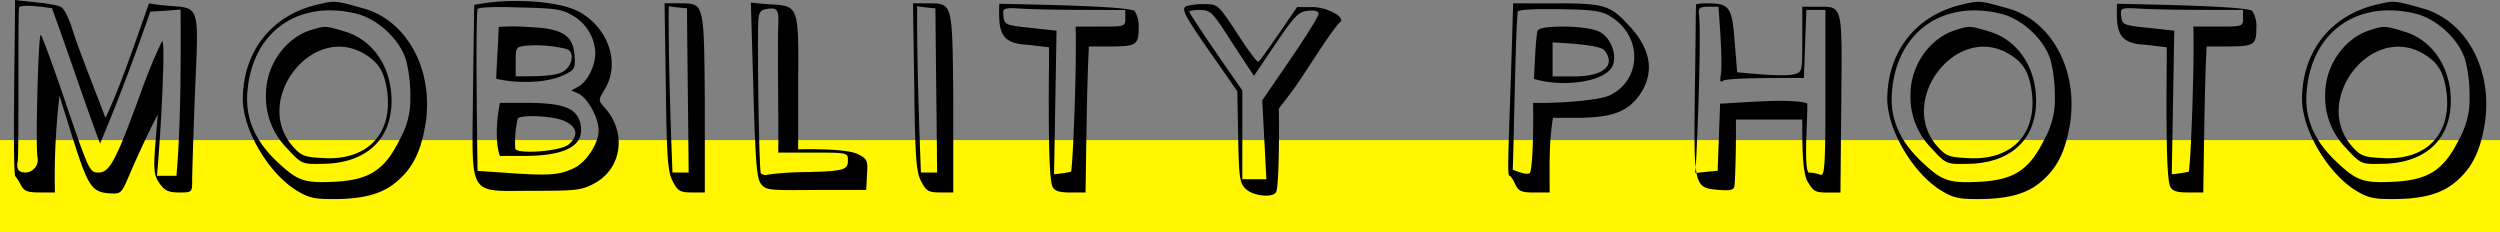
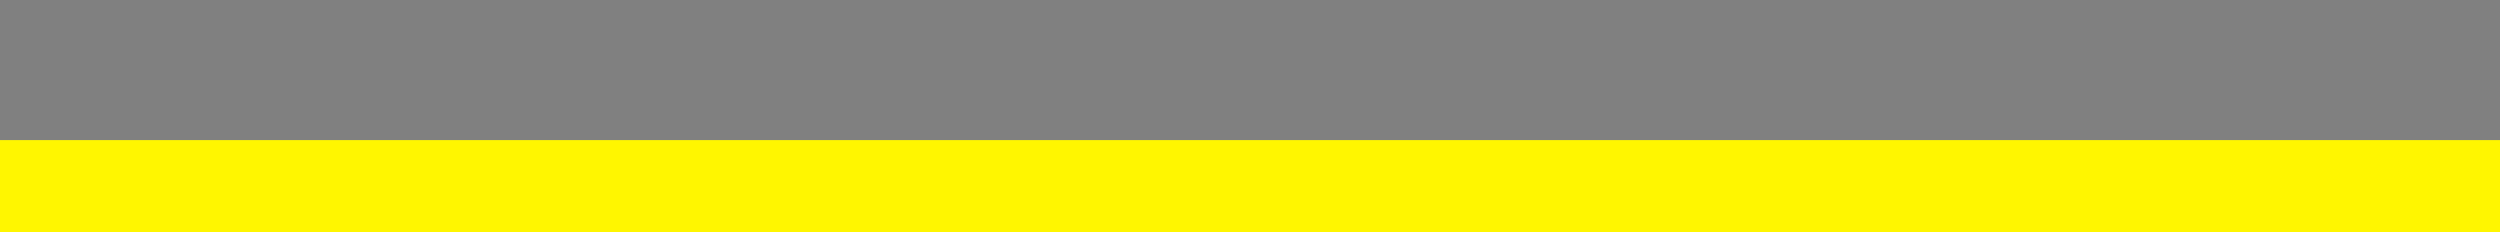
<svg xmlns="http://www.w3.org/2000/svg" width="434" height="40.32" viewBox="0 0 434 40.32">
  <rect x="0" y="0" width="434" height="40.32" fill="#808080" stroke="none" />
  <g id="Group_908" data-name="Group 908" transform="translate(-324 -3162.68)">
-     <path id="Path_9477" data-name="Path 9477" d="M0,0H434V16H0Z" transform="translate(324 3187)" fill="#fff600" />
-     <path id="Path_9478" data-name="Path 9478" d="M-212.508-10.368c-1.3,0-1.656-.576-1.44-1.944.288.144,0-27,.288-26.784.792-.5,4.392,0,5.688.216,2.592,7.056,6.336,18.288,8.352,23.472,3.1-7.344,6.12-15.408,8.712-22.9,1.8-.072,3.528-.216,5.256-.36.072,9.864,0,20.952-.72,28.872h-3.384c.648-6.7,1.584-24.336.864-23.328a87.388,87.388,0,0,0-3.672,8.928c-4.392,11.952-5.4,13.824-7.344,13.824-1.512,0-1.656-.288-5.544-11.664-2.16-6.408-4.176-11.88-4.464-12.24-.432-.432-.936,19.224-.576,21.24A2.211,2.211,0,0,1-212.508-10.368Zm2.376,3.456h2.664a121.394,121.394,0,0,1,.792-16.776l2.232,7.128c2.664,8.424,3.312,9.576,6.336,9.792,2.16.144,2.16.144,3.744-3.6,1.584-3.6,3.1-6.912,4.752-10.08l-.432,5.328c-.36,4.608-.144,5.4.792,6.7.792,1.152,1.512,1.512,3.312,1.512,2.3,0,2.3,0,2.3-2.16,0-1.152.216-8.136.5-15.48.792-17.64.864-13.608-7.992-15.192-2.232,6.336-5.328,15.408-7.56,19.872-1.656-4.392-4.608-11.736-5.76-15.408-.576-1.872-1.44-3.6-1.944-3.816-1.152-.648-5.832-.936-7.992-1.224,0,6.552-.432,27.648,0,30.528a8.744,8.744,0,0,1,1.008,1.584C-212.8-7.128-212.22-6.912-210.132-6.912Zm56.016-24.264c2.88,1.584,3.96,3.384,4.392,7.272.72,7.128-3.816,11.52-11.232,11.016-3.312-.144-3.816-.432-5.328-2.16C-172.98-22.9-163.116-36-154.116-31.176Zm-8.784-3.96c-4.464,1.3-7.848,6.048-7.92,10.944a12.73,12.73,0,0,0,3.672,9.648c2.52,2.736,2.592,2.736,6.192,2.664,6.984-.072,11.376-3.672,11.88-9.72.5-6.264-2.736-11.664-8.064-13.248C-160.452-35.856-160.6-35.856-162.9-35.136Zm17.136,11.52a14.035,14.035,0,0,1-1.872,7.56c-2.592,5.256-5.256,6.912-10.944,7.272-5.616.288-6.7-.072-10.3-3.456-4.032-3.816-5.688-7.848-5.112-12.744,1.08-10.152,9.144-15.48,19.152-12.888,3.6,1.008,7.344,4.536,8.352,8.064A24.785,24.785,0,0,1-145.764-23.616ZM-159.156-5.76c5.184,0,8.5-.864,11.016-3.024,2.736-2.3,4.248-5.184,5.04-10.224,1.368-9.216-3.24-17.784-10.872-19.872-4.9-1.368-4.824-1.368-7.92-.648-7.992,1.872-12.888,8.136-12.96,16.344,0,5.328,4.32,12.672,9.072,15.768C-163.476-5.976-162.54-5.76-159.156-5.76Zm40.032-13.608c2.3,1.008,2.664,2.52.864,4.1-1.3,1.224-9.144,1.8-9.288.72a17.8,17.8,0,0,1,.432-5.184C-126.684-20.448-121.212-20.232-119.124-19.368Zm-6.984,6.12c7.632,0,10.872-1.944,9.792-5.9-.72-2.448-3.024-3.312-9.216-3.312h-4.68c-.576,2.736-.864,6.912,0,9.216Zm-1.368-16.344c0-2.448,0-2.592,1.872-2.808a22.483,22.483,0,0,1,6.912.576c1.584.432,1.08,3.1-.72,4.032-1.512.792-5.4.72-8.064.72Zm-2.952-6.048c0,1.008-.36,6.984-.432,9,3.888.864,9.072.792,12.168-.864,1.44-.72,1.584-1.08,1.44-3.168-.288-3.6-2.16-4.752-8.28-4.968A31.216,31.216,0,0,0-130.428-35.64Zm17.352,18c0,2.16-2.088,5.328-3.96,6.336-2.52,1.3-4.176,1.512-10.728,1.08l-6.336-.432c-.072-6.048-.36-25.2,0-28.08.216-.36,3.312-.432,7.416-.288,6.12.144,7.272.288,9.144,1.44a7.753,7.753,0,0,1,3.888,6.48c0,2.232-1.368,4.968-2.952,5.832l-1.224.648,1.3.576C-114.876-23.184-113.076-19.8-113.076-17.64ZM-124.38-7.2c7.344,0,8.352-.072,10.584-1.3,4.824-2.592,5.616-8.928,1.728-13.176-1.08-1.224-1.08-1.3.072-3.168,2.736-4.536.576-10.8-4.68-13.536-3.672-1.872-12.312-2.3-18-1.08l-.216,15.048C-135.036-5.688-135.972-7.2-124.38-7.2Zm23.472-32.04c1.008.144,2.088.288,3.168.36.072,9.5.216,19.008.288,28.512h-2.808C-100.62-19.656-100.98-31.032-100.908-39.24Zm4.032,32.328h2.232v-15.7c-.144-17.64-.072-17.064-4.464-17.136h-2.52l.216,14.544c.144,12.456.36,14.832,1.224,16.416C-99.324-7.128-98.892-6.912-96.876-6.912ZM-69.8-12.456c0,1.656-.72,1.872-7.776,2.016a50.8,50.8,0,0,0-6.12.432,1.279,1.279,0,0,1-1.224-.216c-.288-.432-.648-22.248-.432-26.5.072-1.368.36-1.872,1.368-2.016,1.944-.36,2.232.072,2.088,2.952-.144,3.672.072,16.344,0,21.96h6.048C-69.876-13.824-69.8-13.824-69.8-12.456Zm-8.64-13.68c.144-15.768,0-12.6-8.208-13.752l.432,15.12c.36,12.528.576,15.336,1.3,16.344.864,1.152,1.44,1.152,9.648,1.08h8.64l.144-2.664c.144-2.448.072-2.664-1.512-3.528-1.656-.864-7.128-.936-10.44-.864Zm20.664-13.1c1.008.144,2.088.288,3.168.36.072,9.5.216,19.008.288,28.512h-2.808C-57.492-19.656-57.852-31.032-57.78-39.24Zm4.032,32.328h2.232v-15.7c-.144-17.64-.072-17.064-4.464-17.136H-58.5l.216,14.544c.144,12.456.36,14.832,1.224,16.416C-56.2-7.128-55.764-6.912-53.748-6.912Zm23.472-28.8c.216,6.192-.432,23.616-.792,25.2a21.958,21.958,0,0,1-2.952.432c.144-8.28.288-16.632.432-24.912l-4.536-.5c-4.32-.432-4.536-.576-4.68-2.016s-.144-1.512,3.456-1.3c4.032.216,12.528.216,17.712.216-.144,2.88.864,2.88-4.32,2.88Zm2.3,3.456h3.384c4.824,0,5.256-.216,5.256-3.168a4.991,4.991,0,0,0-.72-3.024c-1.872-.864-18.072-1.08-23.472-1.224-.144,4.752.072,6.912,4.968,7.128l3.672.432c0,5.616-.288,22.032.576,24.12.36.864,1.224,1.08,3.168,1.08h2.592C-28.4-15.912-28.332-24.912-27.972-32.256Zm19.3-6.336c1.872,0,2.16.36,5.616,5.76L.684-27.144l3.744-5.544c3.312-4.9,4.032-5.616,5.616-5.76,1.224-.144,1.872.072,1.872.576-.792,2.088-7.56,11.664-9.792,14.976l.72,13.68H-1.332V-24.624c-2.016-2.88-8.5-12.168-9.216-13.68C-10.548-38.448-9.684-38.592-8.676-38.592Zm19.44-.5H8.172c-1.512,2.16-5.76,8.5-6.7,9.5C1.26-29.448-.4-31.68-2.2-34.488-5.508-39.528-5.58-39.6-7.956-39.6a10.5,10.5,0,0,0-3.168.36c-.864.576-.216,1.728,5.76,10.224L-2.2-24.48l.144,7.992c.144,7.344.288,8.064,1.44,9.072,1.44,1.224,4.824,1.44,5.184.36.5-1.584.5-10.872.432-14.4l2.3-3.024c1.872-2.448,6.408-10.008,8.28-11.952C16.812-37.224,13.428-39.1,10.764-39.1Zm41.76,6.12c2.52.144,7.848.432,8.928,1.3,2.3,2.808-.36,4.68-5.328,4.608h-3.6Zm-2.592-2.016c-.36,1.08-.5,6.192-.648,8.352,4.9,1.512,12.24.576,13.608-2.16.936-1.872-.216-5.04-2.3-6.048C58.428-35.928,50.22-36,49.932-34.992Zm12.456-2.592c5.832,3.384,5.688,11.16,0,13.824-1.728.792-7.92,1.368-13.248,1.3.072,2.952,0,11.3-.576,12.168-.576.432-2.3-.36-2.952-.576.216-5.976.5-24.624.864-27.432.072-.36,2.88-.5,7.128-.432C59.22-38.664,60.948-38.448,62.388-37.584Zm-9.216-2.16H45.684l-.36,11.88c-.576,16.56-.648,18.072-.216,18.072.144,0,.576.648.936,1.44.576,1.224,1.08,1.44,3.312,1.44H52.02c0-4.824-.144-8.568.576-12.96h4.392c5.9-.072,8.424-1.008,10.584-3.888,2.736-3.888,2.16-8.064-2.016-12.384C62.532-39.384,61.38-39.744,53.172-39.744Zm26.5.576c-1.584,0-1.872.216-1.728,1.3.36,3.312-.144,19.44-.576,26.64-.288-2.448-.216-6.552-.144-13.464.144-8.136.144-14.76.216-14.9a9.265,9.265,0,0,1,2.232-.144c3.6,0,4.032.792,4.464,6.7l.432,5.256c2.448.216,7.848.792,9.792.36,1.512-.36,1.512-.432,1.512-6.048v-5.688h2.376c4.752,0,4.536-.792,4.392,16.7l-.144,15.552h-2.376c-2.16,0-2.376-.36-3.312-1.872-1.008-1.656-.936-7.344-.936-10.8H84.348c.072,2.952-.072,9.576-.216,11.232C84.06-7.344,83.7-7.2,81.468-7.344c-2.376-.216-3.456-.288-3.96-2.952,1.224-.144,2.376-.288,3.672-.36l.432-11.664c4.32-.216,12.168-.936,15.12-.072.144,2.3-.792,12.816.5,12.024a8.232,8.232,0,0,1,1.728.36c.792.36.936-1.152.936-14.112V-38.592H96.588l-.432,11.808c-3.456,0-12.384-.072-13.968.432-.576.432-.648.144-.432-1.152.288-2.16-.216-8.784-.432-11.664Zm-2.3,27.936c.072.36.072.648.144.936h-.216C77.292-10.584,77.364-10.872,77.364-11.232Zm54-19.944c2.88,1.584,3.96,3.384,4.392,7.272.72,7.128-3.816,11.52-11.232,11.016-3.312-.144-3.816-.432-5.328-2.16C112.5-22.9,122.364-36,131.364-31.176Zm-8.784-3.96c-4.464,1.3-7.848,6.048-7.92,10.944a12.73,12.73,0,0,0,3.672,9.648c2.52,2.736,2.592,2.736,6.192,2.664,6.984-.072,11.376-3.672,11.88-9.72.5-6.264-2.736-11.664-8.064-13.248C125.028-35.856,124.884-35.856,122.58-35.136Zm17.136,11.52a14.035,14.035,0,0,1-1.872,7.56c-2.592,5.256-5.256,6.912-10.944,7.272-5.616.288-6.7-.072-10.3-3.456-4.032-3.816-5.688-7.848-5.112-12.744,1.08-10.152,9.144-15.48,19.152-12.888,3.6,1.008,7.344,4.536,8.352,8.064A24.785,24.785,0,0,1,139.716-23.616ZM126.324-5.76c5.184,0,8.5-.864,11.016-3.024,2.736-2.3,4.248-5.184,5.04-10.224,1.368-9.216-3.24-17.784-10.872-19.872-4.9-1.368-4.824-1.368-7.92-.648-7.992,1.872-12.888,8.136-12.96,16.344,0,5.328,4.32,12.672,9.072,15.768C122-5.976,122.94-5.76,126.324-5.76Zm37.44-29.952c.216,6.192-.432,23.616-.792,25.2a21.957,21.957,0,0,1-2.952.432c.144-8.28.288-16.632.432-24.912l-4.536-.5c-4.32-.432-4.536-.576-4.68-2.016s-.144-1.512,3.456-1.3c4.032.216,12.528.216,17.712.216-.144,2.88.864,2.88-4.32,2.88Zm2.3,3.456h3.384c4.824,0,5.256-.216,5.256-3.168a4.992,4.992,0,0,0-.72-3.024c-1.872-.864-18.072-1.08-23.472-1.224-.144,4.752.072,6.912,4.968,7.128l3.672.432c0,5.616-.288,22.032.576,24.12.36.864,1.224,1.08,3.168,1.08h2.592C165.636-15.912,165.708-24.912,166.068-32.256Zm37.3,1.08c2.88,1.584,3.96,3.384,4.392,7.272.72,7.128-3.816,11.52-11.232,11.016-3.312-.144-3.816-.432-5.328-2.16C184.5-22.9,194.364-36,203.364-31.176Zm-8.784-3.96c-4.464,1.3-7.848,6.048-7.92,10.944a12.73,12.73,0,0,0,3.672,9.648c2.52,2.736,2.592,2.736,6.192,2.664,6.984-.072,11.376-3.672,11.88-9.72.5-6.264-2.736-11.664-8.064-13.248C197.028-35.856,196.884-35.856,194.58-35.136Zm17.136,11.52a14.035,14.035,0,0,1-1.872,7.56c-2.592,5.256-5.256,6.912-10.944,7.272-5.616.288-6.7-.072-10.3-3.456-4.032-3.816-5.688-7.848-5.112-12.744,1.08-10.152,9.144-15.48,19.152-12.888,3.6,1.008,7.344,4.536,8.352,8.064A24.785,24.785,0,0,1,211.716-23.616ZM198.324-5.76c5.184,0,8.5-.864,11.016-3.024,2.736-2.3,4.248-5.184,5.04-10.224,1.368-9.216-3.24-17.784-10.872-19.872-4.9-1.368-4.824-1.368-7.92-.648-7.992,1.872-12.888,8.136-12.96,16.344,0,5.328,4.32,12.672,9.072,15.768C194-5.976,194.94-5.76,198.324-5.76Z" transform="translate(541 3203)" />
+     <path id="Path_9477" data-name="Path 9477" d="M0,0H434V16H0" transform="translate(324 3187)" fill="#fff600" />
  </g>
</svg>